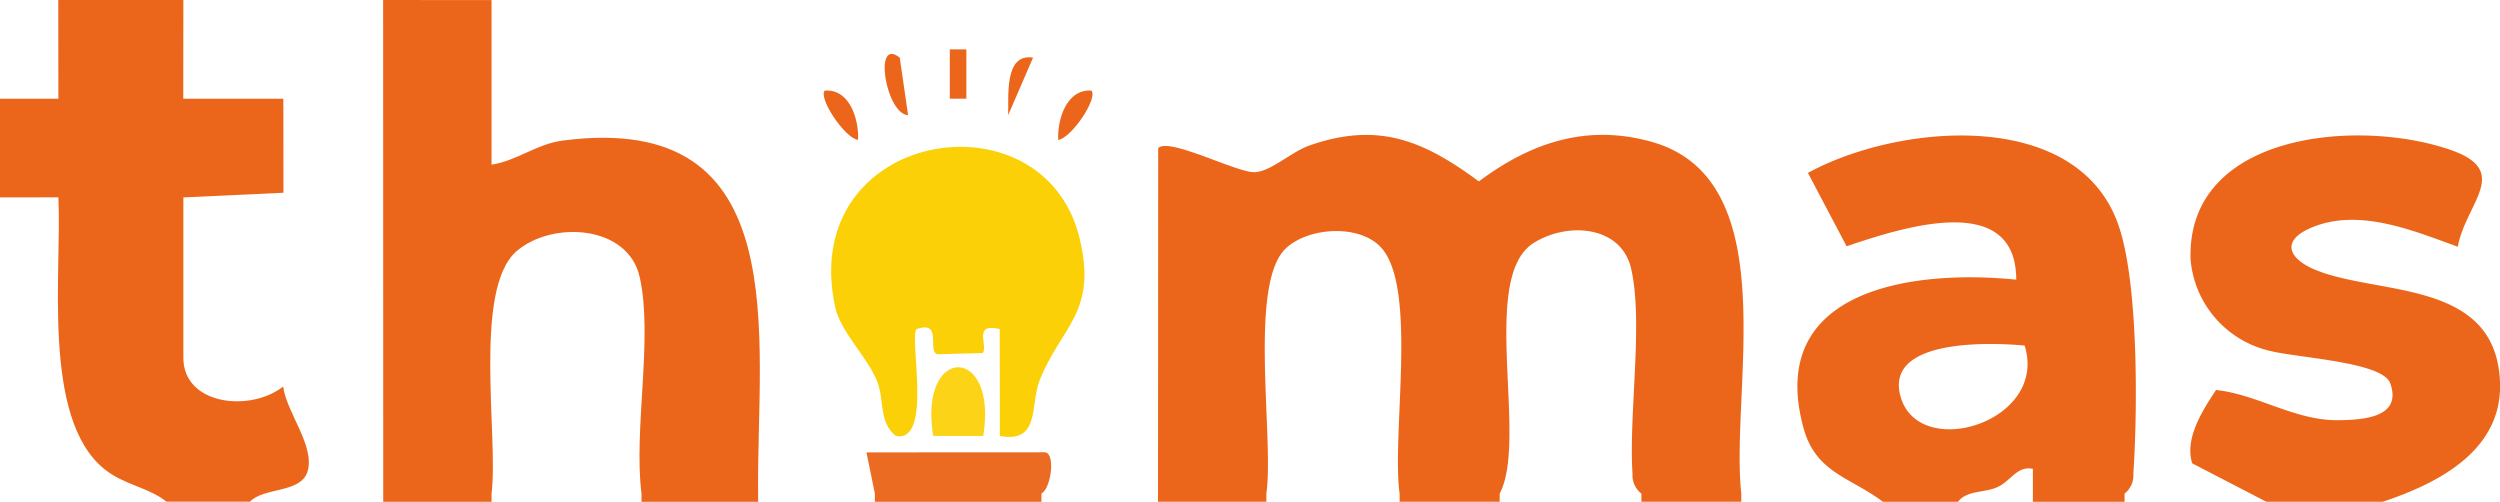
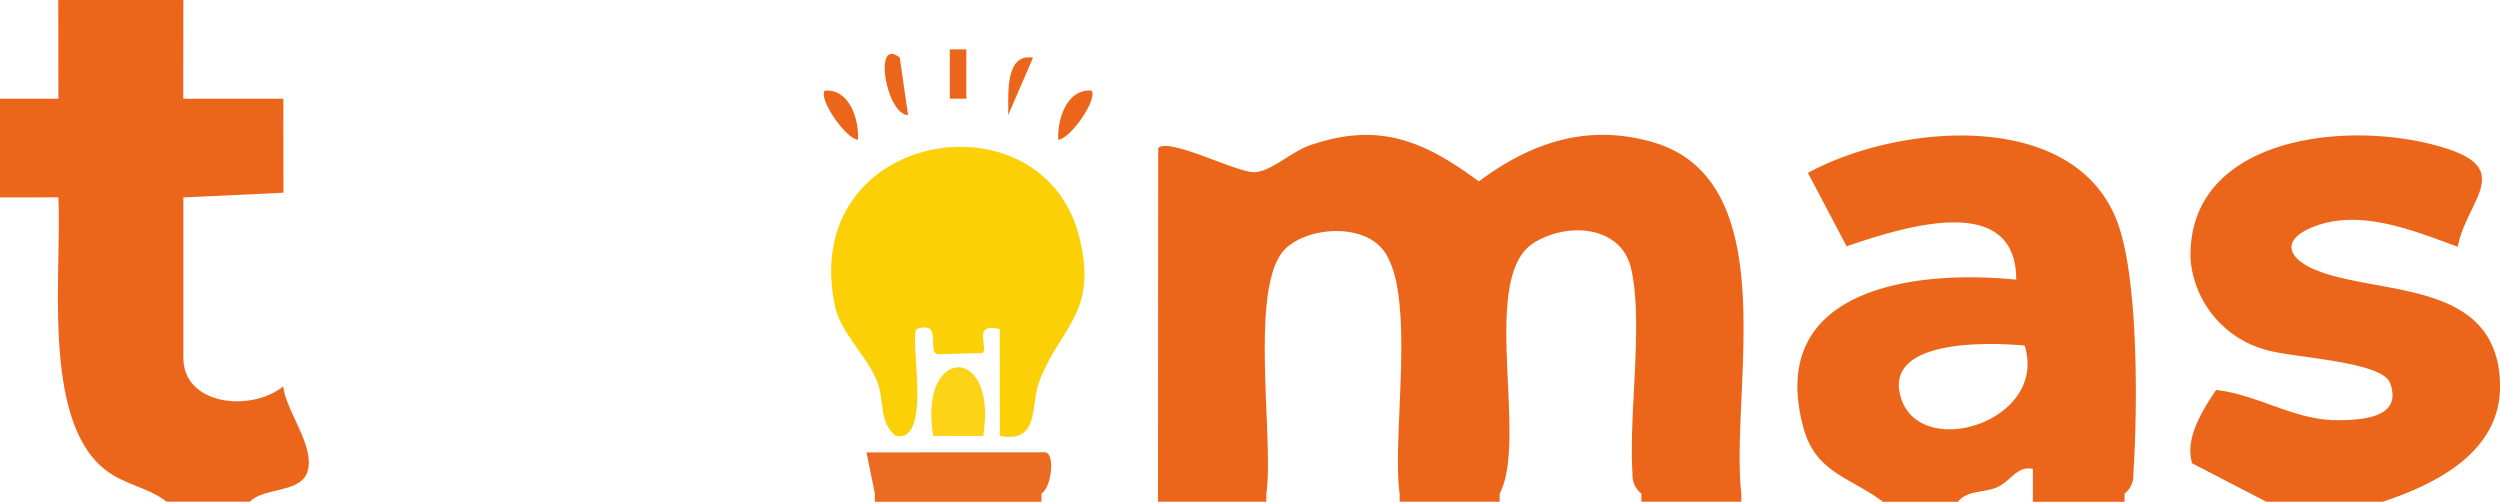
<svg xmlns="http://www.w3.org/2000/svg" width="155.434" height="31.199" viewBox="0 0 155.434 31.199">
  <g id="グループ_41" data-name="グループ 41" transform="translate(-54 -32)">
    <path id="パス_13" data-name="パス 13" d="M0,6.137H3.629L3.623,0H11.4l-.006,6.137h6.223l.006,5.847-6.223.29v9.971c0,2.941,4.158,3.4,6.206,1.786.193,1.587,2,3.714,1.513,5.29-.421,1.354-2.719.961-3.578,1.871H10.358C9.18,30.272,7.7,30.152,6.473,29.151,2.565,25.977,3.862,16.819,3.629,12.269L0,12.275Z" transform="translate(54 32)" fill="#eb661a" />
    <path id="パス_14" data-name="パス 14" d="M31.64,9.805c-1.57-.677-2.059-1.752-.256-2.554,2.963-1.314,6.4.142,9.186,1.149.506-2.725,3.339-4.676-.392-6C34.484.392,23.723,1.262,23.956,9.174a6.383,6.383,0,0,0,4.687,5.637c1.638.5,7.241.694,7.73,2.082.722,2.042-1.456,2.287-3.31,2.292-2.645.006-4.977-1.61-7.52-1.877-.836,1.246-1.979,3.043-1.479,4.562l4.6,2.383h7.252c3.481-1.16,7.423-3.2,7.281-7.4-.222-6.507-7.69-5.387-11.552-7.047" transform="translate(166.238 38.94)" fill="#eb661a" />
    <path id="パス_15" data-name="パス 15" d="M39.589,7C37.012-.255,25.944.723,20.3,3.806l2.406,4.562c3.4-1.149,10.546-3.5,10.546,2.076-6.467-.654-15.585.6-13.225,9.226.768,2.8,2.918,3.054,4.937,4.585h4.664c.557-.728,1.632-.546,2.446-.91.853-.381,1.223-1.348,2.213-1.138v2.048h5.7v-.512a1.43,1.43,0,0,0,.546-1.229c.262-3.942.33-11.928-.944-15.511M26.074,17.759c-1.086-3.646,5.483-3.424,7.7-3.219,1.479,4.727-6.513,7.2-7.7,3.219" transform="translate(146.105 38.944)" fill="#eb661a" />
    <path id="パス_16" data-name="パス 16" d="M43.362,1.911c-4.033-1.138-7.52.04-10.756,2.457C29.153,1.82,26.355.643,22.077,2.133c-1.16.41-2.434,1.655-3.447,1.661C17.5,3.8,13.312,1.61,12.669,2.3l-.011,21.478v.506h6.735v-.506c.495-3.384-1.126-12.94,1.177-15.21,1.394-1.382,4.818-1.615,6.109.091,2.07,2.753.5,11.541,1,15.119v.506H33.9v-.506c1.786-3.39-1.28-13.418,2.1-15.574,2.087-1.331,5.472-1.115,6.08,1.615.757,3.373-.165,8.987.08,12.73a1.435,1.435,0,0,0,.552,1.229v.506h6.211v-.506c-.711-6.388,2.781-19.51-5.557-21.865" transform="translate(113.34 38.911)" fill="#eb661a" />
-     <path id="パス_17" data-name="パス 17" d="M15.371,8.737c-1.661.216-2.867,1.263-4.442,1.5V.006L4.188,0l.006,30.687V31.2h6.735v-.512c.444-3.481-1.183-12.713,1.564-15.079,2.207-1.894,6.928-1.638,7.65,1.632.836,3.771-.392,9.448.108,13.446V31.2H27.5v-.512C27.4,20.977,29.926,6.848,15.371,8.737" transform="translate(73.633 32)" fill="#eb661a" />
    <path id="パス_18" data-name="パス 18" d="M19.576,19.58l-.006-6.644c-1.7-.415-.711,1.024-1.058,1.49l-2.8.074c-.694-.119.358-2.144-1.314-1.564-.472.552,1.024,7.11-1.291,6.644-1.086-.87-.683-2.235-1.177-3.441-.626-1.513-2.27-3.037-2.6-4.6C6.994.553,22.272-1.978,24.53,7.271c1.138,4.67-1.166,5.5-2.486,8.868-.592,1.513.057,3.913-2.469,3.441" transform="translate(96.588 39.524)" fill="#fcd007" />
    <path id="パス_19" data-name="パス 19" d="M20.58,4.944,9.471,4.95l.523,2.56v.512H20.352V7.509c.609-.347.876-2.486.228-2.565" transform="translate(98.4 55.177)" fill="#ec6b22" />
    <path id="パス_20" data-name="パス 20" d="M13.409,8.285H10.3c-.939-5.682,4.044-5.705,3.111,0" transform="translate(101.72 50.819)" fill="#fcd317" />
    <path id="パス_21" data-name="パス 21" d="M11.126,4.4,10.608.822C8.936-.515,9.744,4.337,11.126,4.4" transform="translate(99.333 34.761)" fill="#eb661a" />
    <path id="パス_22" data-name="パス 22" d="M11.02,4.226,12.567.649c-1.826-.3-1.5,2.514-1.547,3.578" transform="translate(105.661 34.935)" fill="#eb661a" />
    <path id="パス_23" data-name="パス 23" d="M9.074.994c-.432.449,1.246,2.969,2.065,3.066.063-1.24-.5-3.174-2.065-3.066" transform="translate(96.209 36.637)" fill="#eb661a" />
    <path id="パス_24" data-name="パス 24" d="M13.636.993c-1.581-.1-2.127,1.854-2.065,3.066.825-.108,2.491-2.6,2.065-3.066" transform="translate(108.222 36.638)" fill="#eb661a" />
    <rect id="長方形_3" data-name="長方形 3" width="1.03" height="3.066" transform="translate(113.053 35.07)" fill="#eb661a" />
  </g>
</svg>